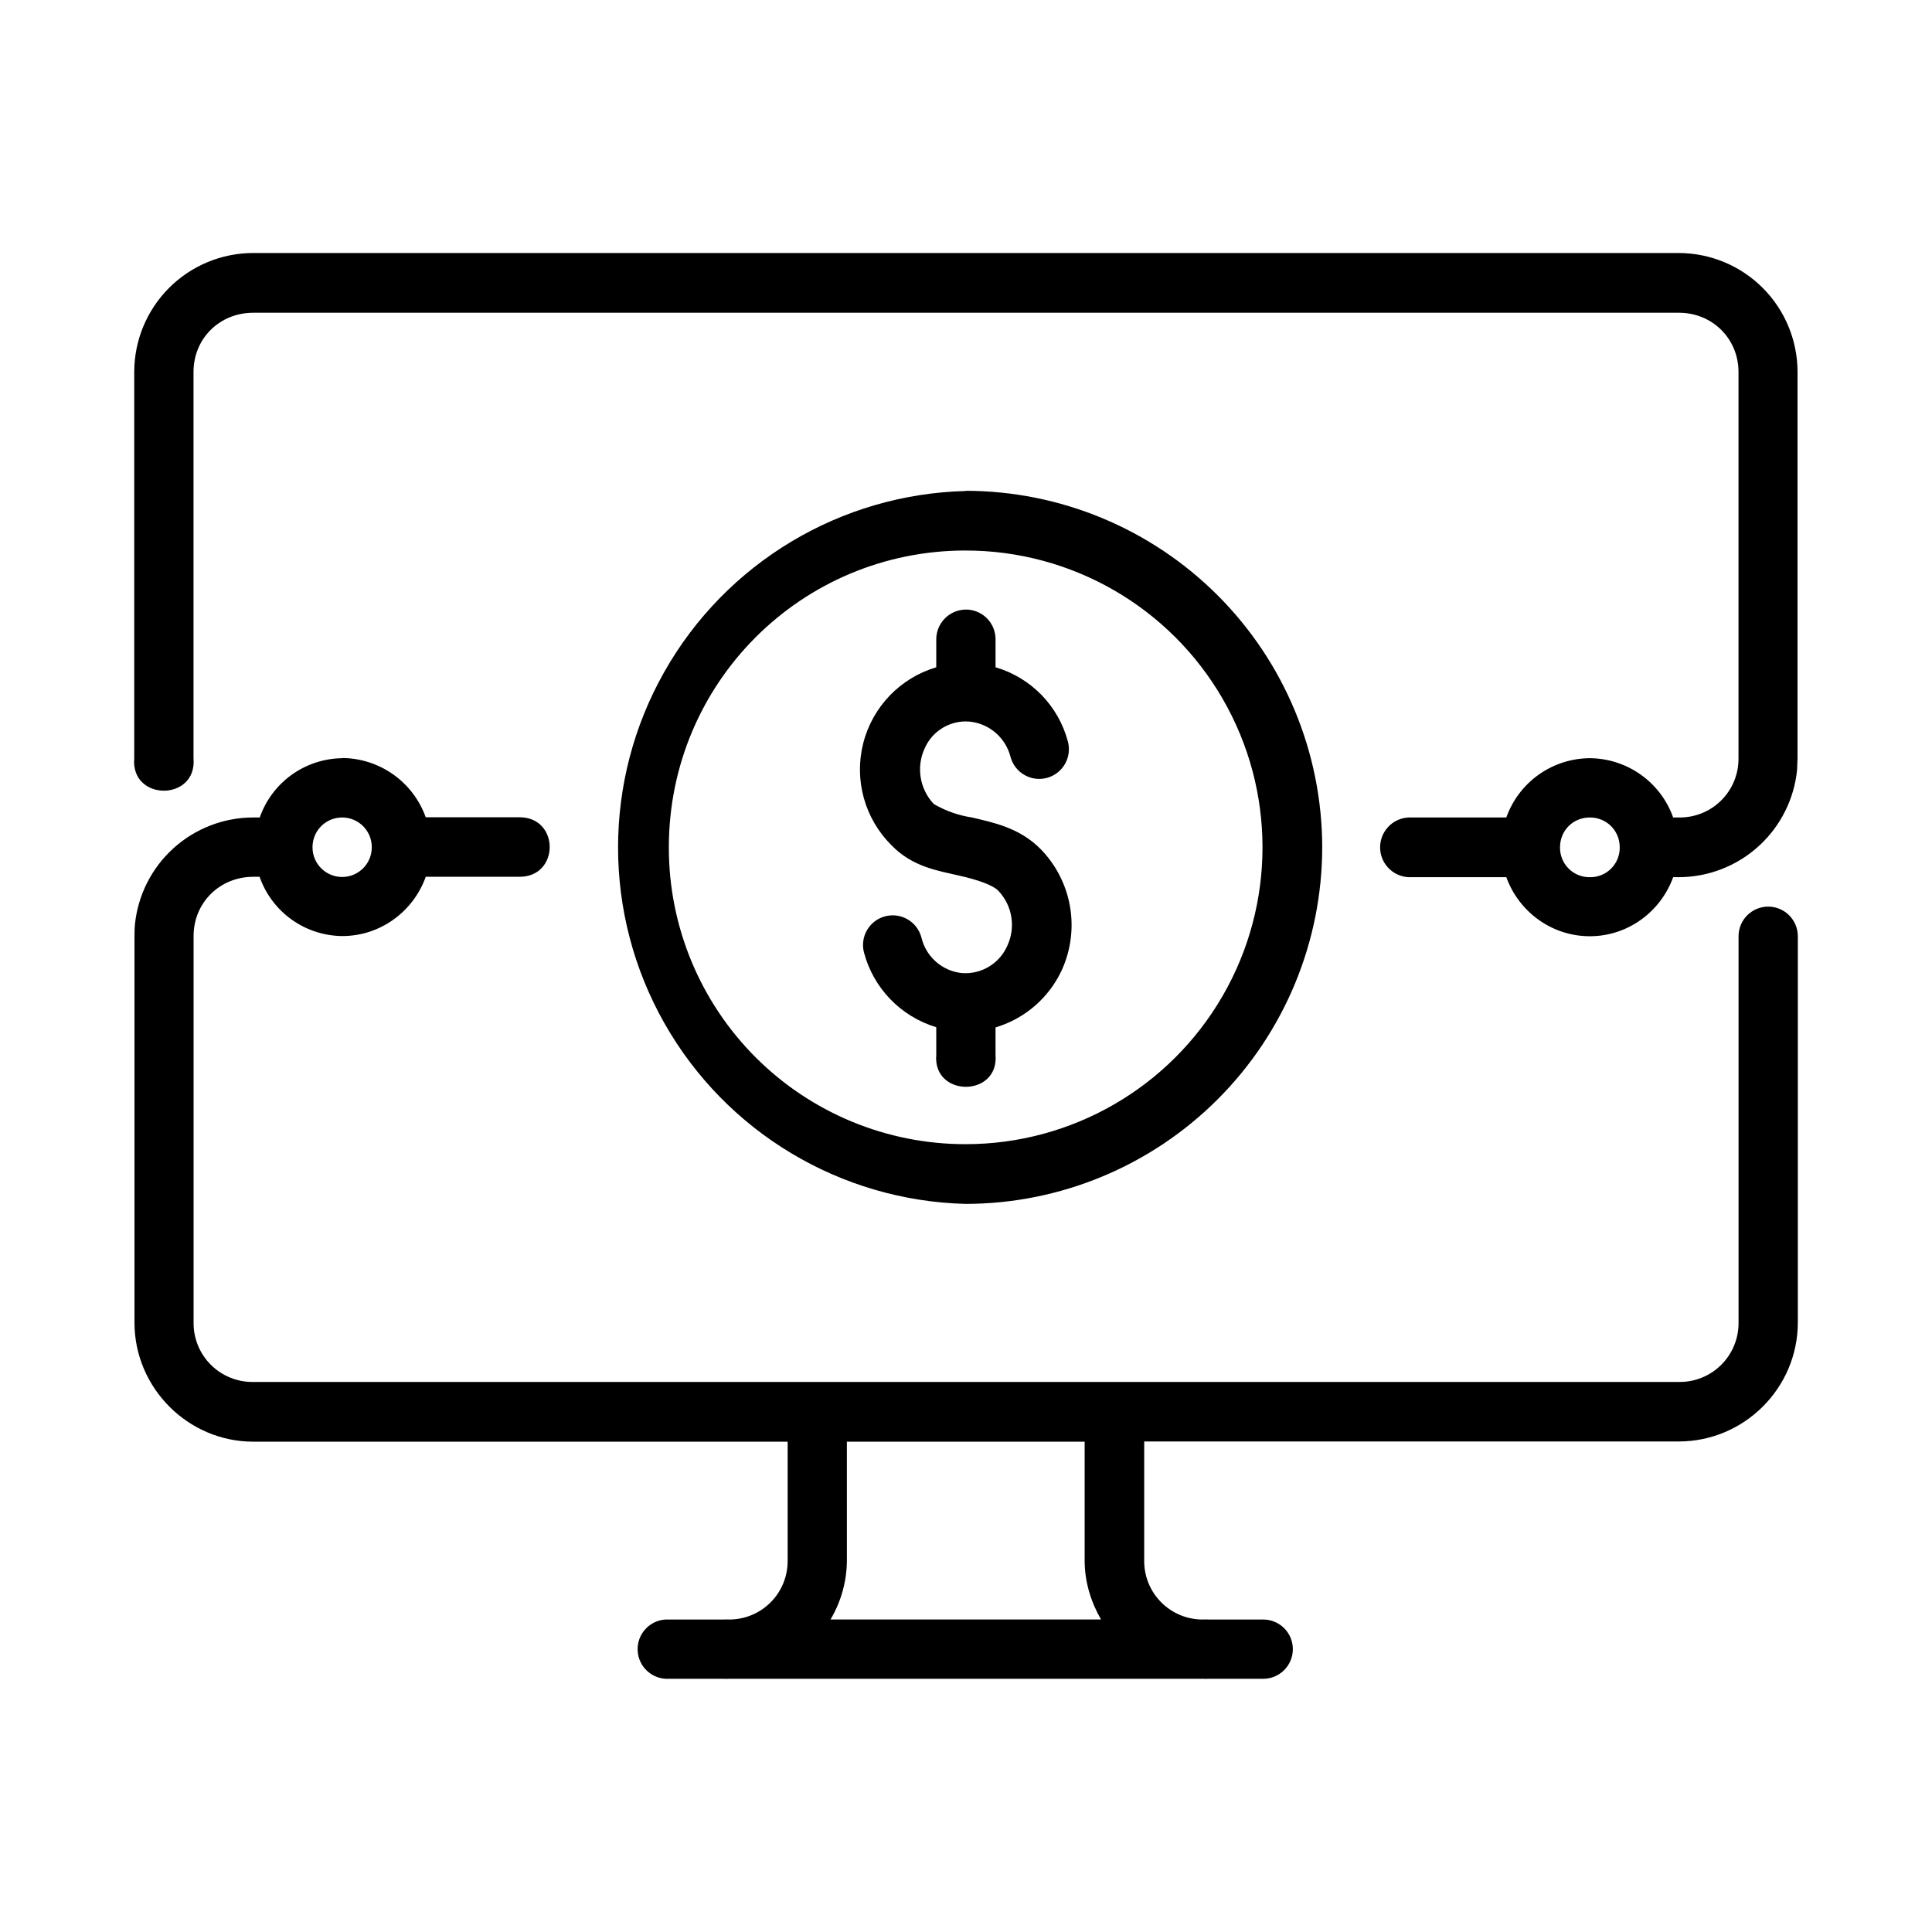
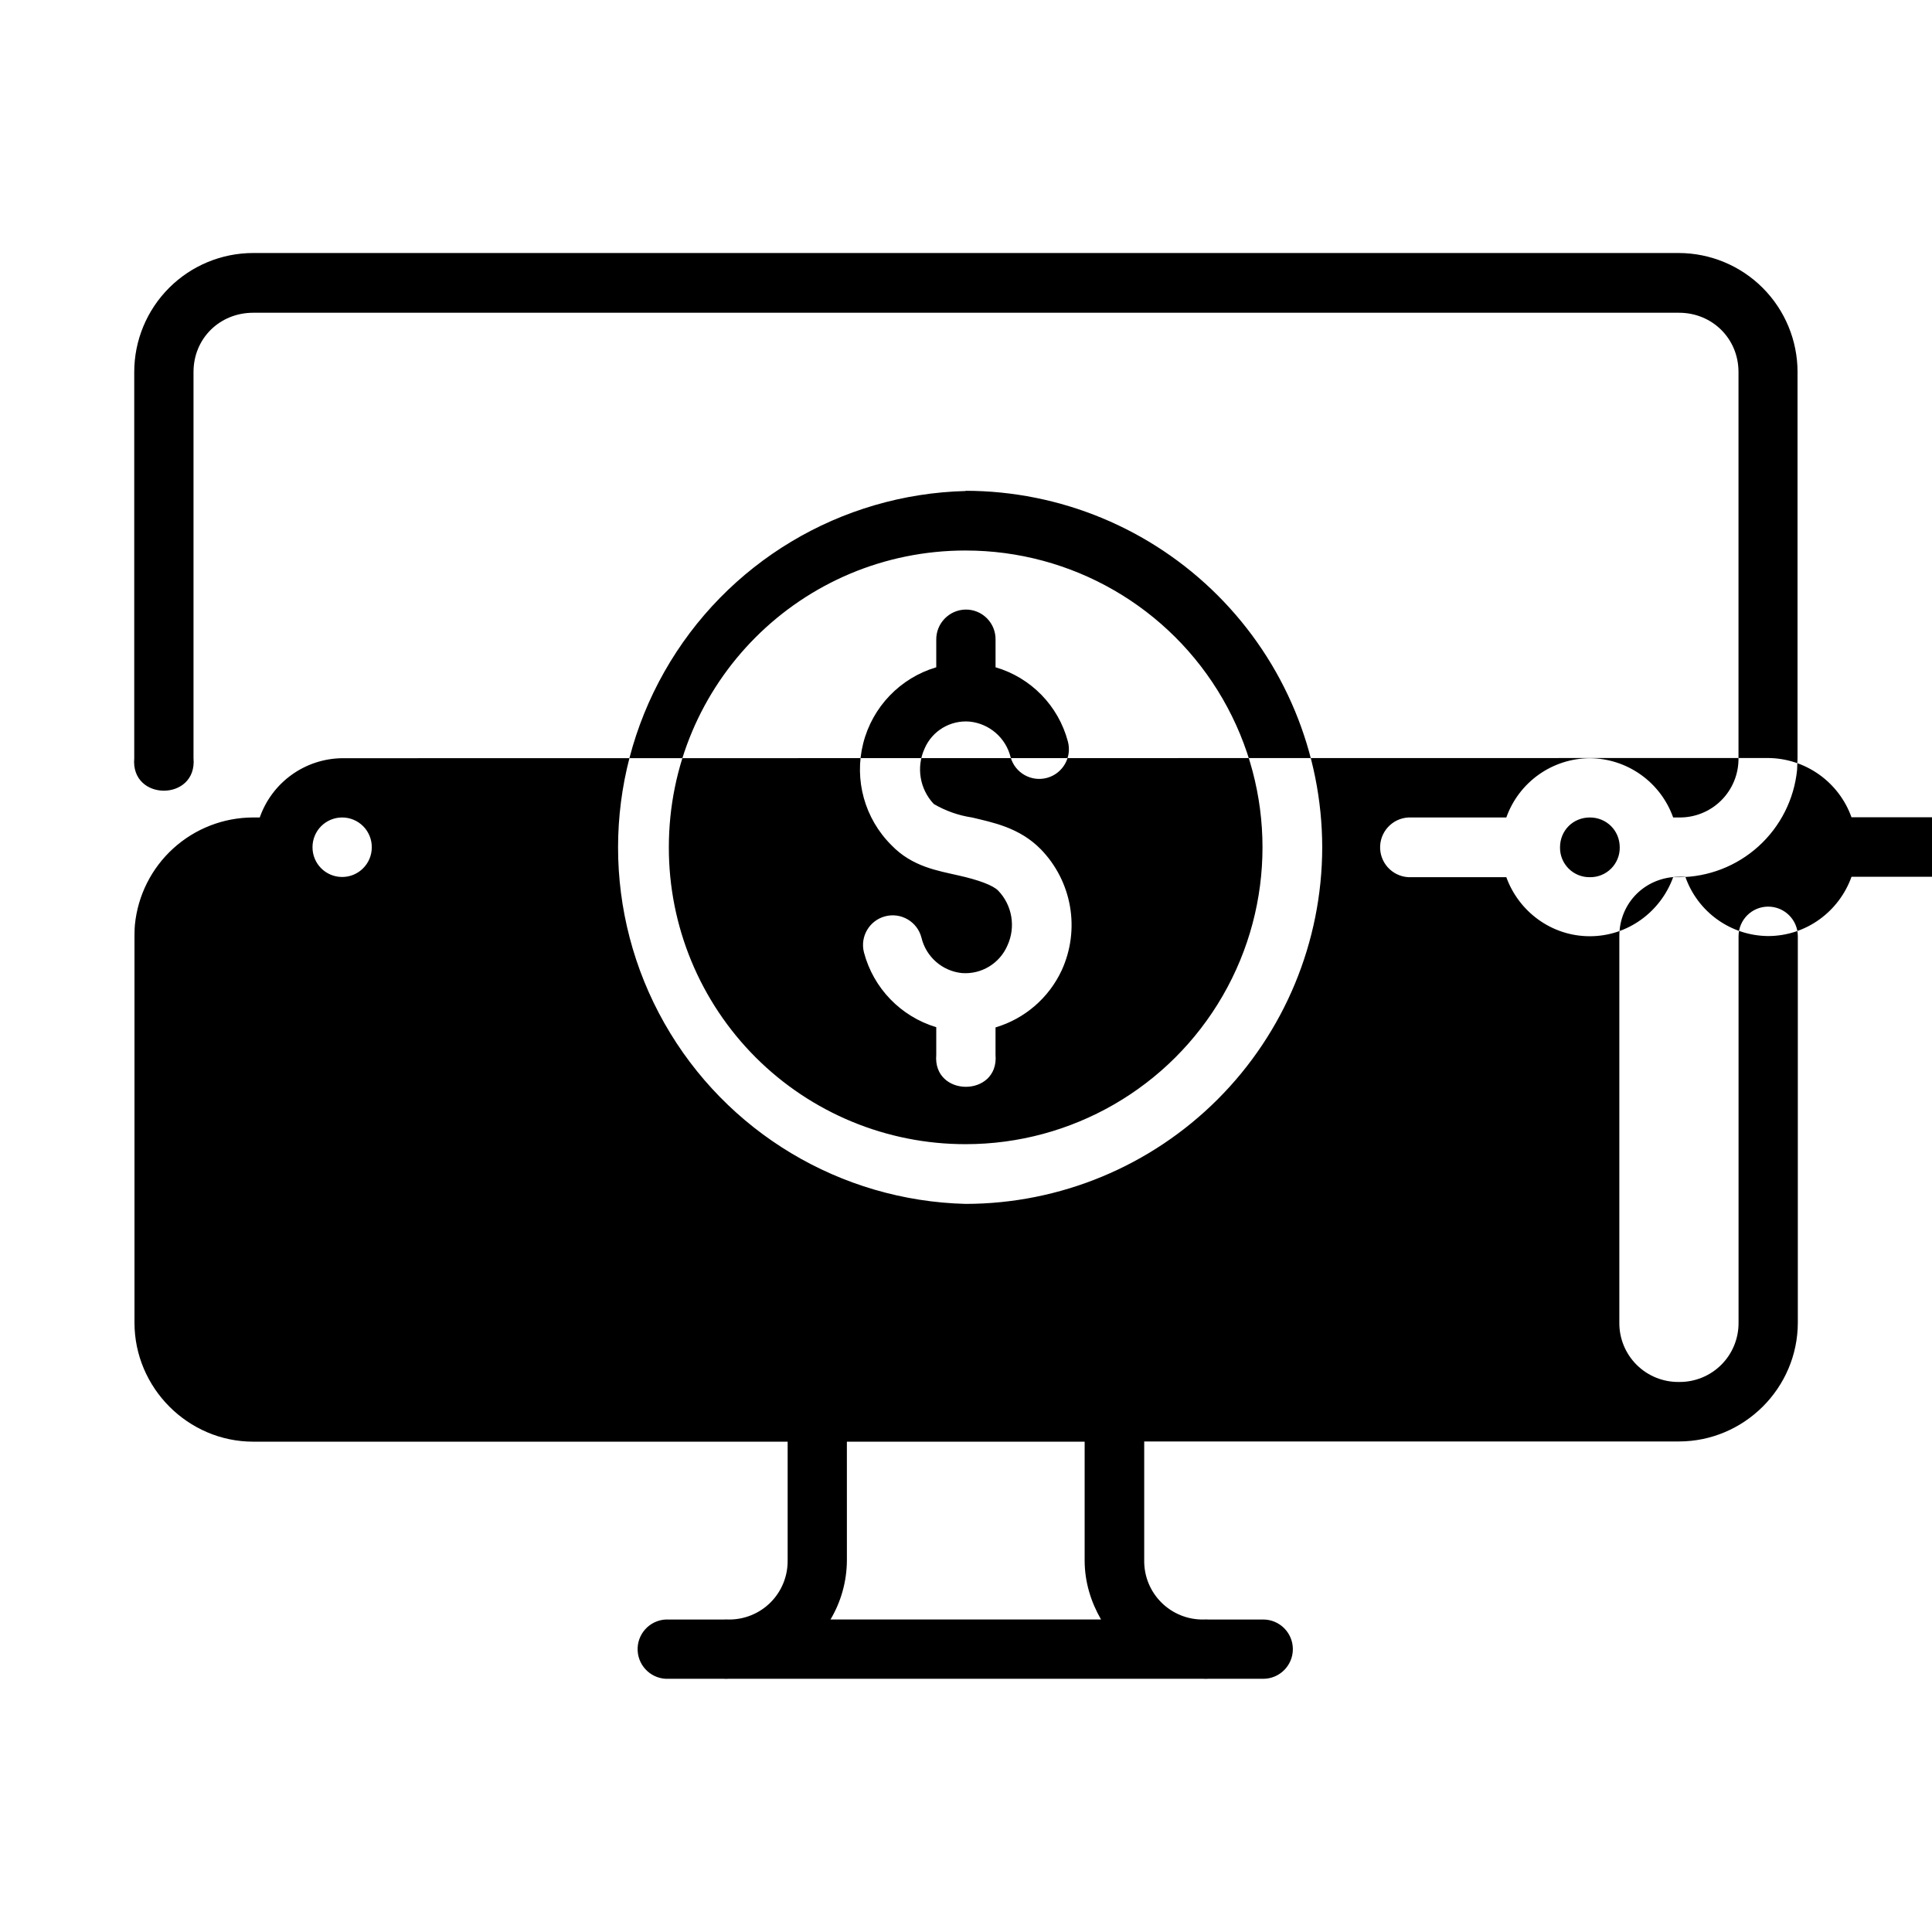
<svg xmlns="http://www.w3.org/2000/svg" fill="#000000" width="800px" height="800px" version="1.1" viewBox="144 144 512 512">
-   <path d="m211.11 211.05c-8.363 0-16.383 3.324-22.297 9.238-5.914 5.914-9.238 13.934-9.238 22.301v102.34c-1.012 11.484 16.719 11.484 15.707 0v-102.34c0-8.926 6.961-15.707 15.828-15.707h377.84c8.805 0 15.77 6.844 15.77 15.707v102.34c0.047 4.199-1.609 8.242-4.59 11.203-2.984 2.961-7.039 4.586-11.238 4.504h-1.488c-1.625-4.566-4.613-8.523-8.562-11.332-3.949-2.812-8.668-4.34-13.512-4.375-4.859 0.023-9.59 1.547-13.551 4.356-3.961 2.812-6.957 6.777-8.586 11.352h-25.168c-0.238-0.012-0.477-0.012-0.715 0-4.371 0.199-7.754 3.902-7.559 8.273 0.199 4.367 3.902 7.754 8.273 7.555h25.168c3.273 9.043 11.902 15.648 22.137 15.648 10.117 0 18.805-6.547 22.074-15.648h1.488c7.82-0.02 15.355-2.938 21.145-8.191 5.793-5.254 9.434-12.469 10.211-20.25l0.117-3.094v-102.34h0.004c0-8.355-3.316-16.367-9.215-22.281-5.902-5.91-13.91-9.242-22.262-9.258zm188.8 63.074h0.004c-33.184 0.832-63.496 19.016-79.852 47.902-16.359 28.883-16.359 64.23 0 93.117 16.355 28.883 46.668 47.066 79.852 47.902 25.051-0.031 49.066-10 66.777-27.711 17.715-17.715 27.68-41.73 27.711-66.781-0.031-25.051-9.996-49.066-27.711-66.781-17.711-17.711-41.727-27.676-66.777-27.707zm0 15.77h0.004c28.102 0 54.07 14.992 68.121 39.328 14.055 24.34 14.055 54.324 0 78.664-14.051 24.34-40.02 39.332-68.121 39.332-20.875 0.031-40.898-8.246-55.66-23.004-14.758-14.762-23.035-34.789-23.004-55.66 0-43.555 35.105-78.664 78.664-78.664zm-0.059 15.648h0.004c-4.348 0.098-7.805 3.684-7.738 8.031v7.262c-9.562 2.836-16.922 10.504-19.363 20.176-2.441 9.668 0.395 19.91 7.465 26.949 5.535 5.773 12.375 6.785 17.73 8.031 5.356 1.191 9.223 2.617 10.59 4.047h0.004c3.715 3.879 4.68 9.637 2.438 14.52-2.047 4.769-6.902 7.715-12.078 7.316-5.207-0.539-9.5-4.309-10.711-9.398-1.086-4.207-5.375-6.738-9.582-5.652-4.203 1.082-6.734 5.371-5.652 9.578 2.508 9.488 9.762 16.992 19.16 19.816v7.32c-0.953 11.305 16.66 11.305 15.707 0v-7.258l0.004-0.004c7.754-2.305 14.148-7.832 17.551-15.176 2.406-5.269 3.168-11.148 2.18-16.859-0.988-5.711-3.676-10.992-7.711-15.152-5.711-5.832-12.852-7.141-18.266-8.449h-0.004c-3.566-0.535-7-1.746-10.113-3.57-3.731-3.945-4.695-9.758-2.441-14.695 2.031-4.711 6.852-7.586 11.961-7.141 5.227 0.543 9.555 4.301 10.828 9.402 1.152 4.188 5.481 6.652 9.672 5.504 4.188-1.152 6.652-5.481 5.504-9.672-2.519-9.441-9.781-16.887-19.16-19.633v-7.262c0.047-2.133-0.773-4.195-2.277-5.711s-3.562-2.356-5.695-2.32zm-165.18 39.391h0.004c-4.812 0.059-9.492 1.598-13.398 4.41-3.906 2.809-6.852 6.754-8.441 11.297h-1.785c-7.805 0.02-15.324 2.934-21.105 8.176s-9.41 12.441-10.191 20.207c-0.117 1.07-0.117 3.273-0.117 3.391v102.11c0 17.254 14.16 31.535 31.477 31.535h141.62v31.477l-0.004 0.004c0.051 4.164-1.582 8.176-4.527 11.121-2.949 2.945-6.957 4.578-11.121 4.527-0.395-0.027-0.793-0.027-1.191 0h-14.637c-0.277-0.012-0.555-0.012-0.832 0-4.34 0.23-7.668 3.934-7.438 8.273 0.23 4.336 3.934 7.668 8.27 7.438h14.578c0.398 0.031 0.793 0.031 1.191 0h125.91c0.398 0.031 0.793 0.031 1.191 0h14.637c4.34 0 7.856-3.516 7.856-7.856 0-4.336-3.516-7.856-7.856-7.856h-14.578c-0.395-0.027-0.793-0.027-1.191 0h-0.059c-4.176 0.066-8.199-1.559-11.156-4.508-2.961-2.945-4.602-6.965-4.551-11.141v-31.535h141.68c17.316 0 31.535-14.16 31.535-31.535v-102.35c0-4.336-3.516-7.852-7.856-7.852-4.336 0-7.852 3.516-7.852 7.852v102.35c0.047 4.207-1.605 8.254-4.586 11.223-2.981 2.969-7.035 4.609-11.242 4.543h-377.84c-4.184 0.047-8.215-1.59-11.18-4.543-2.969-2.957-4.621-6.981-4.586-11.164v-102.46c0-8.867 6.961-15.707 15.828-15.707h1.668-0.004c1.59 4.551 4.547 8.504 8.465 11.312 3.918 2.812 8.609 4.348 13.434 4.394 10.176 0 18.863-6.547 22.137-15.707h24.992c10.473-0.117 10.473-15.648 0-15.77h-24.996c-1.633-4.57-4.633-8.531-8.594-11.34-3.957-2.809-8.688-4.336-13.539-4.367zm330.66 15.707c4.402 0 7.914 3.449 7.914 7.914h0.004c0.031 2.109-0.793 4.141-2.285 5.633-1.488 1.492-3.523 2.312-5.629 2.281-2.109 0.031-4.141-0.789-5.633-2.281-1.492-1.492-2.316-3.523-2.281-5.633 0-4.461 3.449-7.914 7.914-7.914zm-330.66 0h0.004c2.09 0 4.098 0.836 5.574 2.32 1.473 1.488 2.293 3.5 2.277 5.594 0 4.34-3.516 7.856-7.852 7.856-4.34 0-7.856-3.516-7.856-7.856-0.016-2.094 0.805-4.106 2.277-5.594 1.477-1.484 3.484-2.32 5.578-2.32zm133.76 165.42h63.012v31.477c0 5.711 1.668 11.008 4.344 15.648h-71.695c2.812-4.734 4.312-10.137 4.344-15.648z" fill-rule="evenodd" />
+   <path d="m211.11 211.05c-8.363 0-16.383 3.324-22.297 9.238-5.914 5.914-9.238 13.934-9.238 22.301v102.34c-1.012 11.484 16.719 11.484 15.707 0v-102.34c0-8.926 6.961-15.707 15.828-15.707h377.84c8.805 0 15.77 6.844 15.77 15.707v102.34c0.047 4.199-1.609 8.242-4.59 11.203-2.984 2.961-7.039 4.586-11.238 4.504h-1.488c-1.625-4.566-4.613-8.523-8.562-11.332-3.949-2.812-8.668-4.34-13.512-4.375-4.859 0.023-9.59 1.547-13.551 4.356-3.961 2.812-6.957 6.777-8.586 11.352h-25.168c-0.238-0.012-0.477-0.012-0.715 0-4.371 0.199-7.754 3.902-7.559 8.273 0.199 4.367 3.902 7.754 8.273 7.555h25.168c3.273 9.043 11.902 15.648 22.137 15.648 10.117 0 18.805-6.547 22.074-15.648h1.488c7.82-0.02 15.355-2.938 21.145-8.191 5.793-5.254 9.434-12.469 10.211-20.25l0.117-3.094v-102.34h0.004c0-8.355-3.316-16.367-9.215-22.281-5.902-5.91-13.91-9.242-22.262-9.258zm188.8 63.074h0.004c-33.184 0.832-63.496 19.016-79.852 47.902-16.359 28.883-16.359 64.23 0 93.117 16.355 28.883 46.668 47.066 79.852 47.902 25.051-0.031 49.066-10 66.777-27.711 17.715-17.715 27.68-41.73 27.711-66.781-0.031-25.051-9.996-49.066-27.711-66.781-17.711-17.711-41.727-27.676-66.777-27.707zm0 15.77h0.004c28.102 0 54.07 14.992 68.121 39.328 14.055 24.34 14.055 54.324 0 78.664-14.051 24.34-40.02 39.332-68.121 39.332-20.875 0.031-40.898-8.246-55.66-23.004-14.758-14.762-23.035-34.789-23.004-55.66 0-43.555 35.105-78.664 78.664-78.664zm-0.059 15.648h0.004c-4.348 0.098-7.805 3.684-7.738 8.031v7.262c-9.562 2.836-16.922 10.504-19.363 20.176-2.441 9.668 0.395 19.91 7.465 26.949 5.535 5.773 12.375 6.785 17.73 8.031 5.356 1.191 9.223 2.617 10.59 4.047h0.004c3.715 3.879 4.68 9.637 2.438 14.52-2.047 4.769-6.902 7.715-12.078 7.316-5.207-0.539-9.5-4.309-10.711-9.398-1.086-4.207-5.375-6.738-9.582-5.652-4.203 1.082-6.734 5.371-5.652 9.578 2.508 9.488 9.762 16.992 19.16 19.816v7.32c-0.953 11.305 16.66 11.305 15.707 0v-7.258l0.004-0.004c7.754-2.305 14.148-7.832 17.551-15.176 2.406-5.269 3.168-11.148 2.18-16.859-0.988-5.711-3.676-10.992-7.711-15.152-5.711-5.832-12.852-7.141-18.266-8.449h-0.004c-3.566-0.535-7-1.746-10.113-3.57-3.731-3.945-4.695-9.758-2.441-14.695 2.031-4.711 6.852-7.586 11.961-7.141 5.227 0.543 9.555 4.301 10.828 9.402 1.152 4.188 5.481 6.652 9.672 5.504 4.188-1.152 6.652-5.481 5.504-9.672-2.519-9.441-9.781-16.887-19.16-19.633v-7.262c0.047-2.133-0.773-4.195-2.277-5.711s-3.562-2.356-5.695-2.32zm-165.18 39.391h0.004c-4.812 0.059-9.492 1.598-13.398 4.41-3.906 2.809-6.852 6.754-8.441 11.297h-1.785c-7.805 0.02-15.324 2.934-21.105 8.176s-9.41 12.441-10.191 20.207c-0.117 1.07-0.117 3.273-0.117 3.391v102.11c0 17.254 14.16 31.535 31.477 31.535h141.62v31.477l-0.004 0.004c0.051 4.164-1.582 8.176-4.527 11.121-2.949 2.945-6.957 4.578-11.121 4.527-0.395-0.027-0.793-0.027-1.191 0h-14.637c-0.277-0.012-0.555-0.012-0.832 0-4.34 0.23-7.668 3.934-7.438 8.273 0.23 4.336 3.934 7.668 8.27 7.438h14.578c0.398 0.031 0.793 0.031 1.191 0h125.91c0.398 0.031 0.793 0.031 1.191 0h14.637c4.34 0 7.856-3.516 7.856-7.856 0-4.336-3.516-7.856-7.856-7.856h-14.578c-0.395-0.027-0.793-0.027-1.191 0h-0.059c-4.176 0.066-8.199-1.559-11.156-4.508-2.961-2.945-4.602-6.965-4.551-11.141v-31.535h141.68c17.316 0 31.535-14.16 31.535-31.535v-102.35c0-4.336-3.516-7.852-7.856-7.852-4.336 0-7.852 3.516-7.852 7.852v102.35c0.047 4.207-1.605 8.254-4.586 11.223-2.981 2.969-7.035 4.609-11.242 4.543c-4.184 0.047-8.215-1.59-11.18-4.543-2.969-2.957-4.621-6.981-4.586-11.164v-102.46c0-8.867 6.961-15.707 15.828-15.707h1.668-0.004c1.59 4.551 4.547 8.504 8.465 11.312 3.918 2.812 8.609 4.348 13.434 4.394 10.176 0 18.863-6.547 22.137-15.707h24.992c10.473-0.117 10.473-15.648 0-15.77h-24.996c-1.633-4.57-4.633-8.531-8.594-11.34-3.957-2.809-8.688-4.336-13.539-4.367zm330.66 15.707c4.402 0 7.914 3.449 7.914 7.914h0.004c0.031 2.109-0.793 4.141-2.285 5.633-1.488 1.492-3.523 2.312-5.629 2.281-2.109 0.031-4.141-0.789-5.633-2.281-1.492-1.492-2.316-3.523-2.281-5.633 0-4.461 3.449-7.914 7.914-7.914zm-330.66 0h0.004c2.09 0 4.098 0.836 5.574 2.32 1.473 1.488 2.293 3.5 2.277 5.594 0 4.34-3.516 7.856-7.852 7.856-4.34 0-7.856-3.516-7.856-7.856-0.016-2.094 0.805-4.106 2.277-5.594 1.477-1.484 3.484-2.32 5.578-2.32zm133.76 165.42h63.012v31.477c0 5.711 1.668 11.008 4.344 15.648h-71.695c2.812-4.734 4.312-10.137 4.344-15.648z" fill-rule="evenodd" />
</svg>